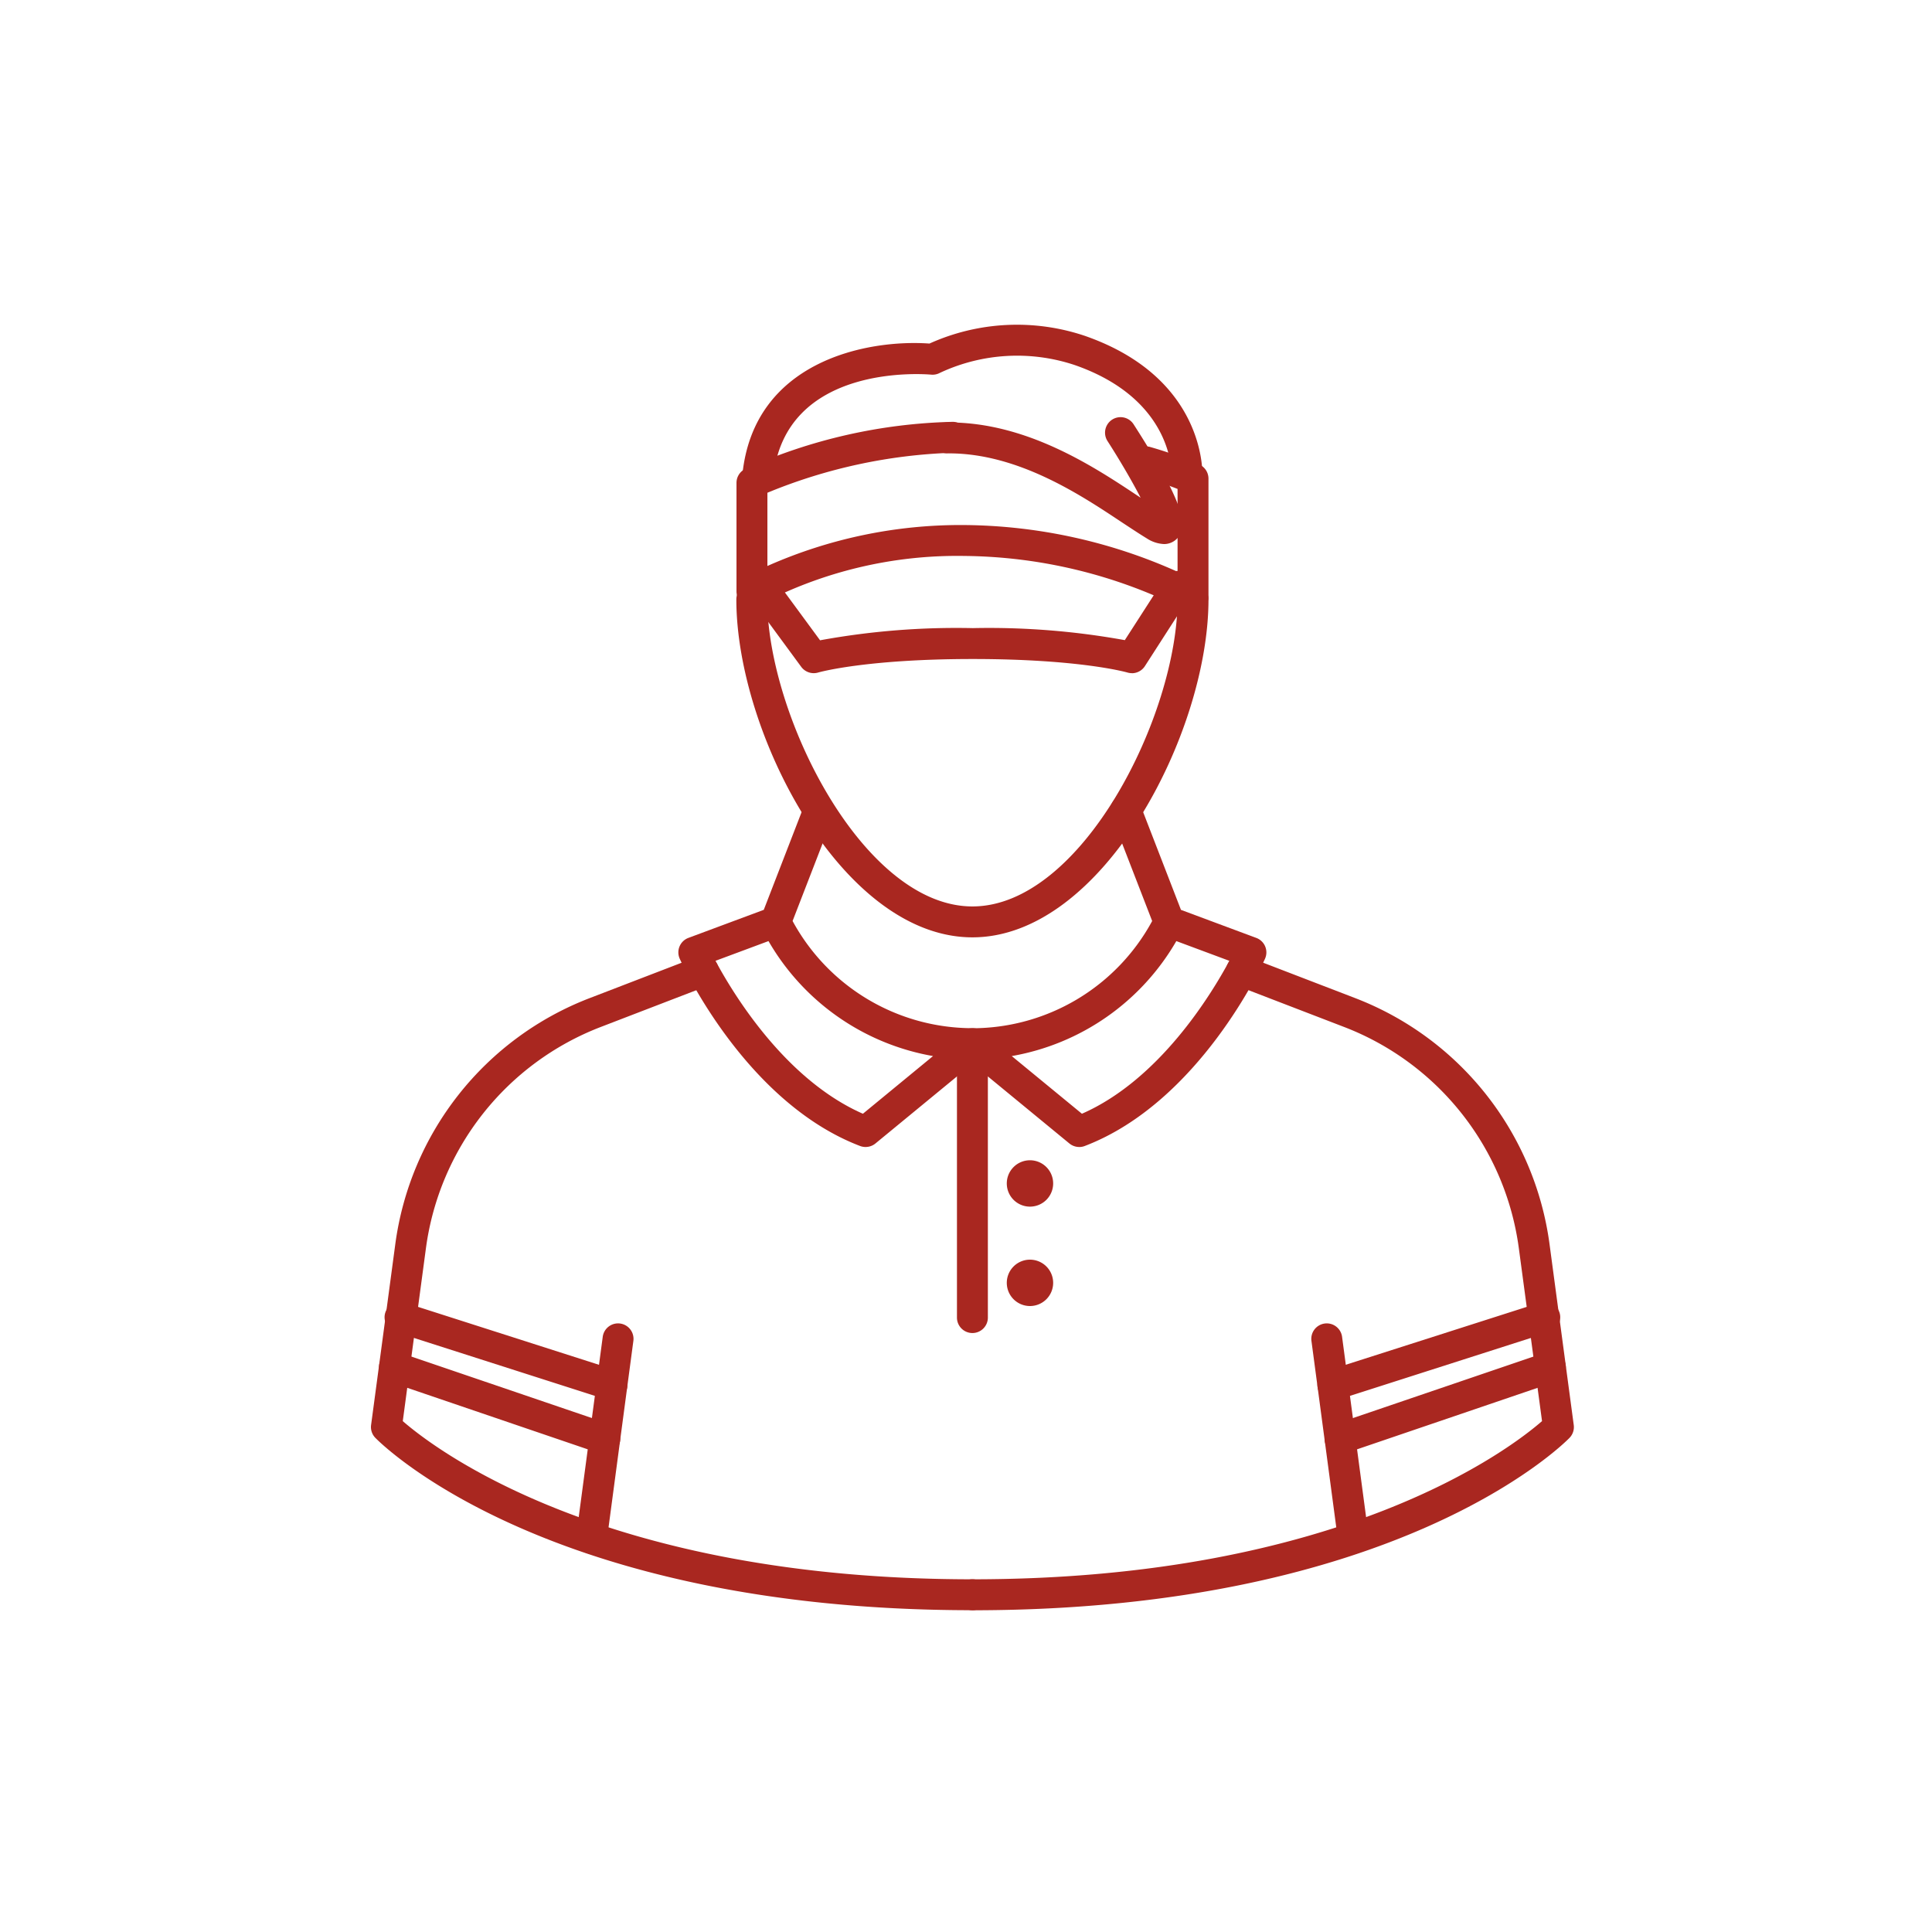
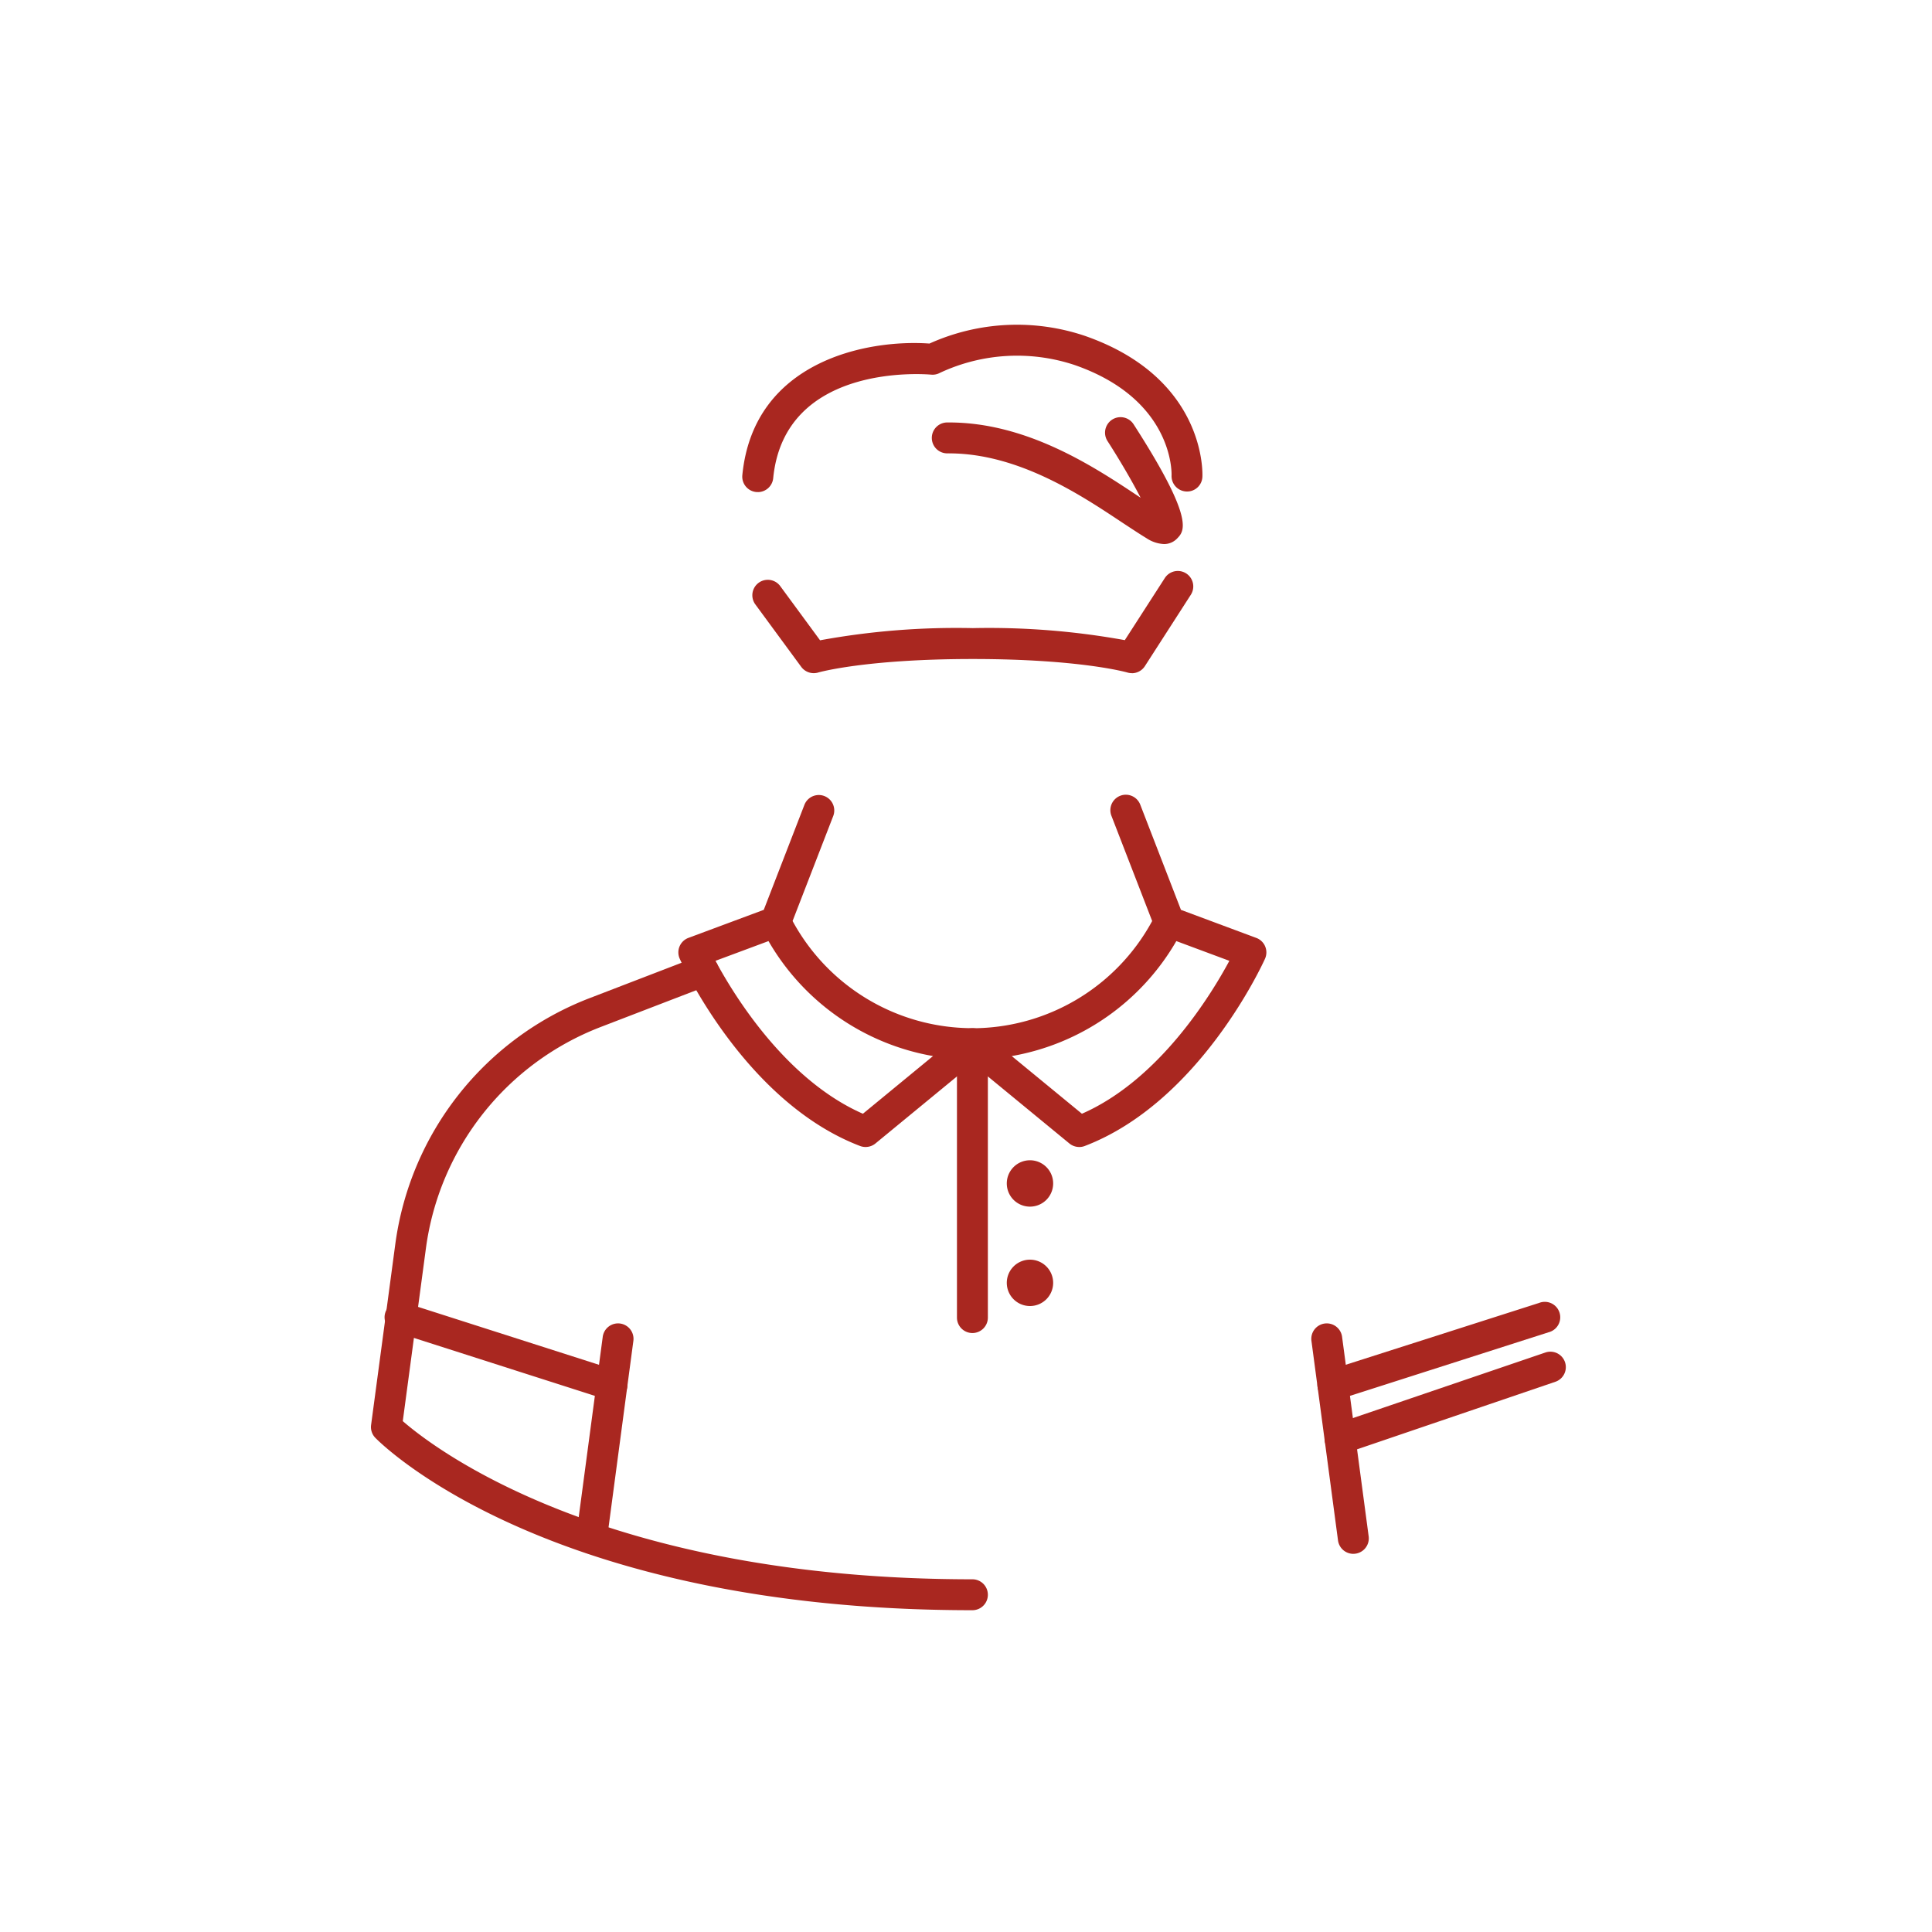
<svg xmlns="http://www.w3.org/2000/svg" width="125" height="125" viewBox="0 0 125 125">
  <defs>
    <clipPath id="clip-path">
      <rect id="長方形_377" data-name="長方形 377" width="77.829" height="83.18" transform="translate(0 0)" fill="#a92720" />
    </clipPath>
  </defs>
  <g id="chosen04" transform="translate(-1120 -8089)">
    <rect id="長方形_423" data-name="長方形 423" width="125" height="125" transform="translate(1120 8089)" fill="#fff" />
    <g id="chosen04-2" data-name="chosen04" transform="translate(1144 8110)">
      <g id="グループ_434" data-name="グループ 434" clip-path="url(#clip-path)">
        <path id="パス_1458" data-name="パス 1458" d="M32,53.21a.985.985,0,0,1-.357-.066c-7.4-2.827-11.494-11.737-11.665-12.115a1,1,0,0,1,.563-1.348l4.875-1.815,2.632-6.8a1,1,0,0,1,1.865.722l-2.633,6.8a13.253,13.253,0,0,0,11.631,6.935A1,1,0,0,1,39.55,47.3l-6.911,5.684A1,1,0,0,1,32,53.21M22.291,41.165c1.195,2.223,4.544,7.7,9.539,9.894l4.537-3.732a15.342,15.342,0,0,1-10.645-7.439Z" fill="#a92720" />
        <path id="パス_1459" data-name="パス 1459" d="M38.915,65.247a1,1,0,0,1-1-1V46.86a1,1,0,0,1,2,0V64.247a1,1,0,0,1-1,1" fill="#a92720" />
        <path id="パス_1460" data-name="パス 1460" d="M38.915,83.18C11.487,83.18.729,72.483.285,72.028A1,1,0,0,1,.009,71.2L1.575,59.5a19.885,19.885,0,0,1,12.57-15.92l7-2.693a1,1,0,0,1,.718,1.867l-7,2.693A17.886,17.886,0,0,0,3.557,59.765L2.06,70.946C4.074,72.7,15.041,81.18,38.915,81.18a1,1,0,1,1,0,2" fill="#a92720" />
        <path id="パス_1461" data-name="パス 1461" d="M14.27,79.533a1,1,0,0,1-.993-1.132l1.717-12.888a1,1,0,1,1,1.982.264L15.26,78.665a1,1,0,0,1-.99.868" fill="#a92720" />
        <path id="パス_1462" data-name="パス 1462" d="M15.589,69.616a1.011,1.011,0,0,1-.3-.048L1.643,65.2a1,1,0,1,1,.609-1.9l13.642,4.367a1,1,0,0,1-.305,1.953" fill="#a92720" />
-         <path id="パス_1463" data-name="パス 1463" d="M15.126,73.09a1,1,0,0,1-.322-.054L1.2,68.4a1,1,0,1,1,.644-1.894l13.608,4.636a1,1,0,0,1-.322,1.947" fill="#a92720" />
-         <path id="パス_1464" data-name="パス 1464" d="M38.915,39.646c-8.432,0-15.274-13.229-15.274-21.863a1,1,0,0,1,2,0c0,7.483,6.2,19.863,13.274,19.863s13.274-12.38,13.274-19.863a1,1,0,0,1,2,0c0,8.634-6.842,21.863-15.274,21.863" fill="#a92720" />
        <path id="パス_1465" data-name="パス 1465" d="M45.825,53.21a1,1,0,0,1-.635-.227L38.279,47.3a1,1,0,0,1,.635-1.773A13.253,13.253,0,0,0,50.545,38.59l-2.633-6.8a1,1,0,1,1,1.865-.722l2.631,6.8,4.875,1.815a1,1,0,0,1,.563,1.348c-.17.378-4.259,9.288-11.664,12.115a.981.981,0,0,1-.357.066m-4.363-5.883L46,51.059c4.995-2.19,8.344-7.671,9.539-9.894l-3.431-1.277a15.345,15.345,0,0,1-10.645,7.439" fill="#a92720" />
-         <path id="パス_1466" data-name="パス 1466" d="M38.915,83.18a1,1,0,0,1,0-2c23.869,0,34.836-8.475,36.854-10.235l-1.5-11.18A17.886,17.886,0,0,0,62.967,45.446l-7-2.693a1,1,0,0,1,.718-1.867l7,2.693A19.883,19.883,0,0,1,76.255,59.5l1.566,11.7a1,1,0,0,1-.276.832c-.444.455-11.2,11.152-38.63,11.152" fill="#a92720" />
        <path id="パス_1467" data-name="パス 1467" d="M63.559,79.533a1,1,0,0,1-.99-.868L60.853,65.777a1,1,0,1,1,1.982-.264L64.552,78.4a1,1,0,0,1-.993,1.132" fill="#a92720" />
        <path id="パス_1468" data-name="パス 1468" d="M62.24,69.616a1,1,0,0,1-.305-1.953L75.577,63.3a1,1,0,1,1,.609,1.9L62.545,69.568a1.011,1.011,0,0,1-.3.048" fill="#a92720" />
        <path id="パス_1469" data-name="パス 1469" d="M62.7,73.09a1,1,0,0,1-.322-1.947l13.608-4.636a1,1,0,0,1,.645,1.894L63.024,73.036a1,1,0,0,1-.322.054" fill="#a92720" />
        <path id="パス_1470" data-name="パス 1470" d="M42.639,57.069a1.5,1.5,0,1,1,1.5-1.5,1.5,1.5,0,0,1-1.5,1.5" fill="#a92720" />
        <path id="パス_1471" data-name="パス 1471" d="M42.639,63.5a1.5,1.5,0,1,1,1.5-1.5,1.5,1.5,0,0,1-1.5,1.5" fill="#a92720" />
        <path id="パス_1472" data-name="パス 1472" d="M49.232,22.554a1.019,1.019,0,0,1-.288-.042c-.027-.008-3.045-.874-10.005-.874s-9.978.866-10.007.875a1.006,1.006,0,0,1-1.092-.367l-2.985-4.062A1,1,0,0,1,26.466,16.9l2.592,3.527a48.915,48.915,0,0,1,9.881-.788,49.254,49.254,0,0,1,9.836.778L51.363,16.4a1,1,0,0,1,1.682,1.083L50.073,22.1a1,1,0,0,1-.841.458" fill="#a92720" />
        <path id="パス_1473" data-name="パス 1473" d="M25.029,10.834a.842.842,0,0,1-.1,0,1,1,0,0,1-.9-1.093c.725-7.387,8.068-8.8,12.108-8.513A13.765,13.765,0,0,1,46.206.735c7.8,2.725,7.6,8.853,7.589,9.113a.991.991,0,0,1-1.047.951A1,1,0,0,1,51.8,9.757c.007-.217.083-4.922-6.25-7.133a11.777,11.777,0,0,0-8.738.5,1,1,0,0,1-.567.115c-.386-.033-9.485-.777-10.219,6.7a1,1,0,0,1-.994.9" fill="#a92720" />
        <path id="パス_1474" data-name="パス 1474" d="M51.309,14.2a2.215,2.215,0,0,1-1.122-.373c-.468-.284-1-.638-1.6-1.032C45.913,11.016,41.874,8.333,37.4,8.333a.971.971,0,0,0-.108,0,1,1,0,0,1-.008-2H37.4c5.074,0,9.413,2.883,12.293,4.8l.106.071c-.56-1.084-1.372-2.47-2.143-3.667A1,1,0,0,1,49.342,6.45c3.986,6.187,3.284,6.909,2.82,7.388a1.159,1.159,0,0,1-.853.362" fill="#a92720" />
-         <path id="パス_1475" data-name="パス 1475" d="M53.188,18.6a1,1,0,0,1-.493-.13A32.2,32.2,0,0,0,38.388,14.97a27.436,27.436,0,0,0-13.213,3.142,1,1,0,0,1-1.524-.852V10.24a1,1,0,0,1,.547-.891A34.636,34.636,0,0,1,37.591,6.294a.988.988,0,0,1,1.035.964,1,1,0,0,1-.963,1.035,34.27,34.27,0,0,0-12.012,2.588v4.738A30.789,30.789,0,0,1,38.388,12.97a34.275,34.275,0,0,1,13.8,3.023V10.634c-.492-.194-1.282-.482-2.317-.79a1,1,0,1,1,.569-1.917,25.738,25.738,0,0,1,3.166,1.132,1,1,0,0,1,.582.908v7.639a1,1,0,0,1-1,1" fill="#a92720" />
      </g>
    </g>
  </g>
</svg>